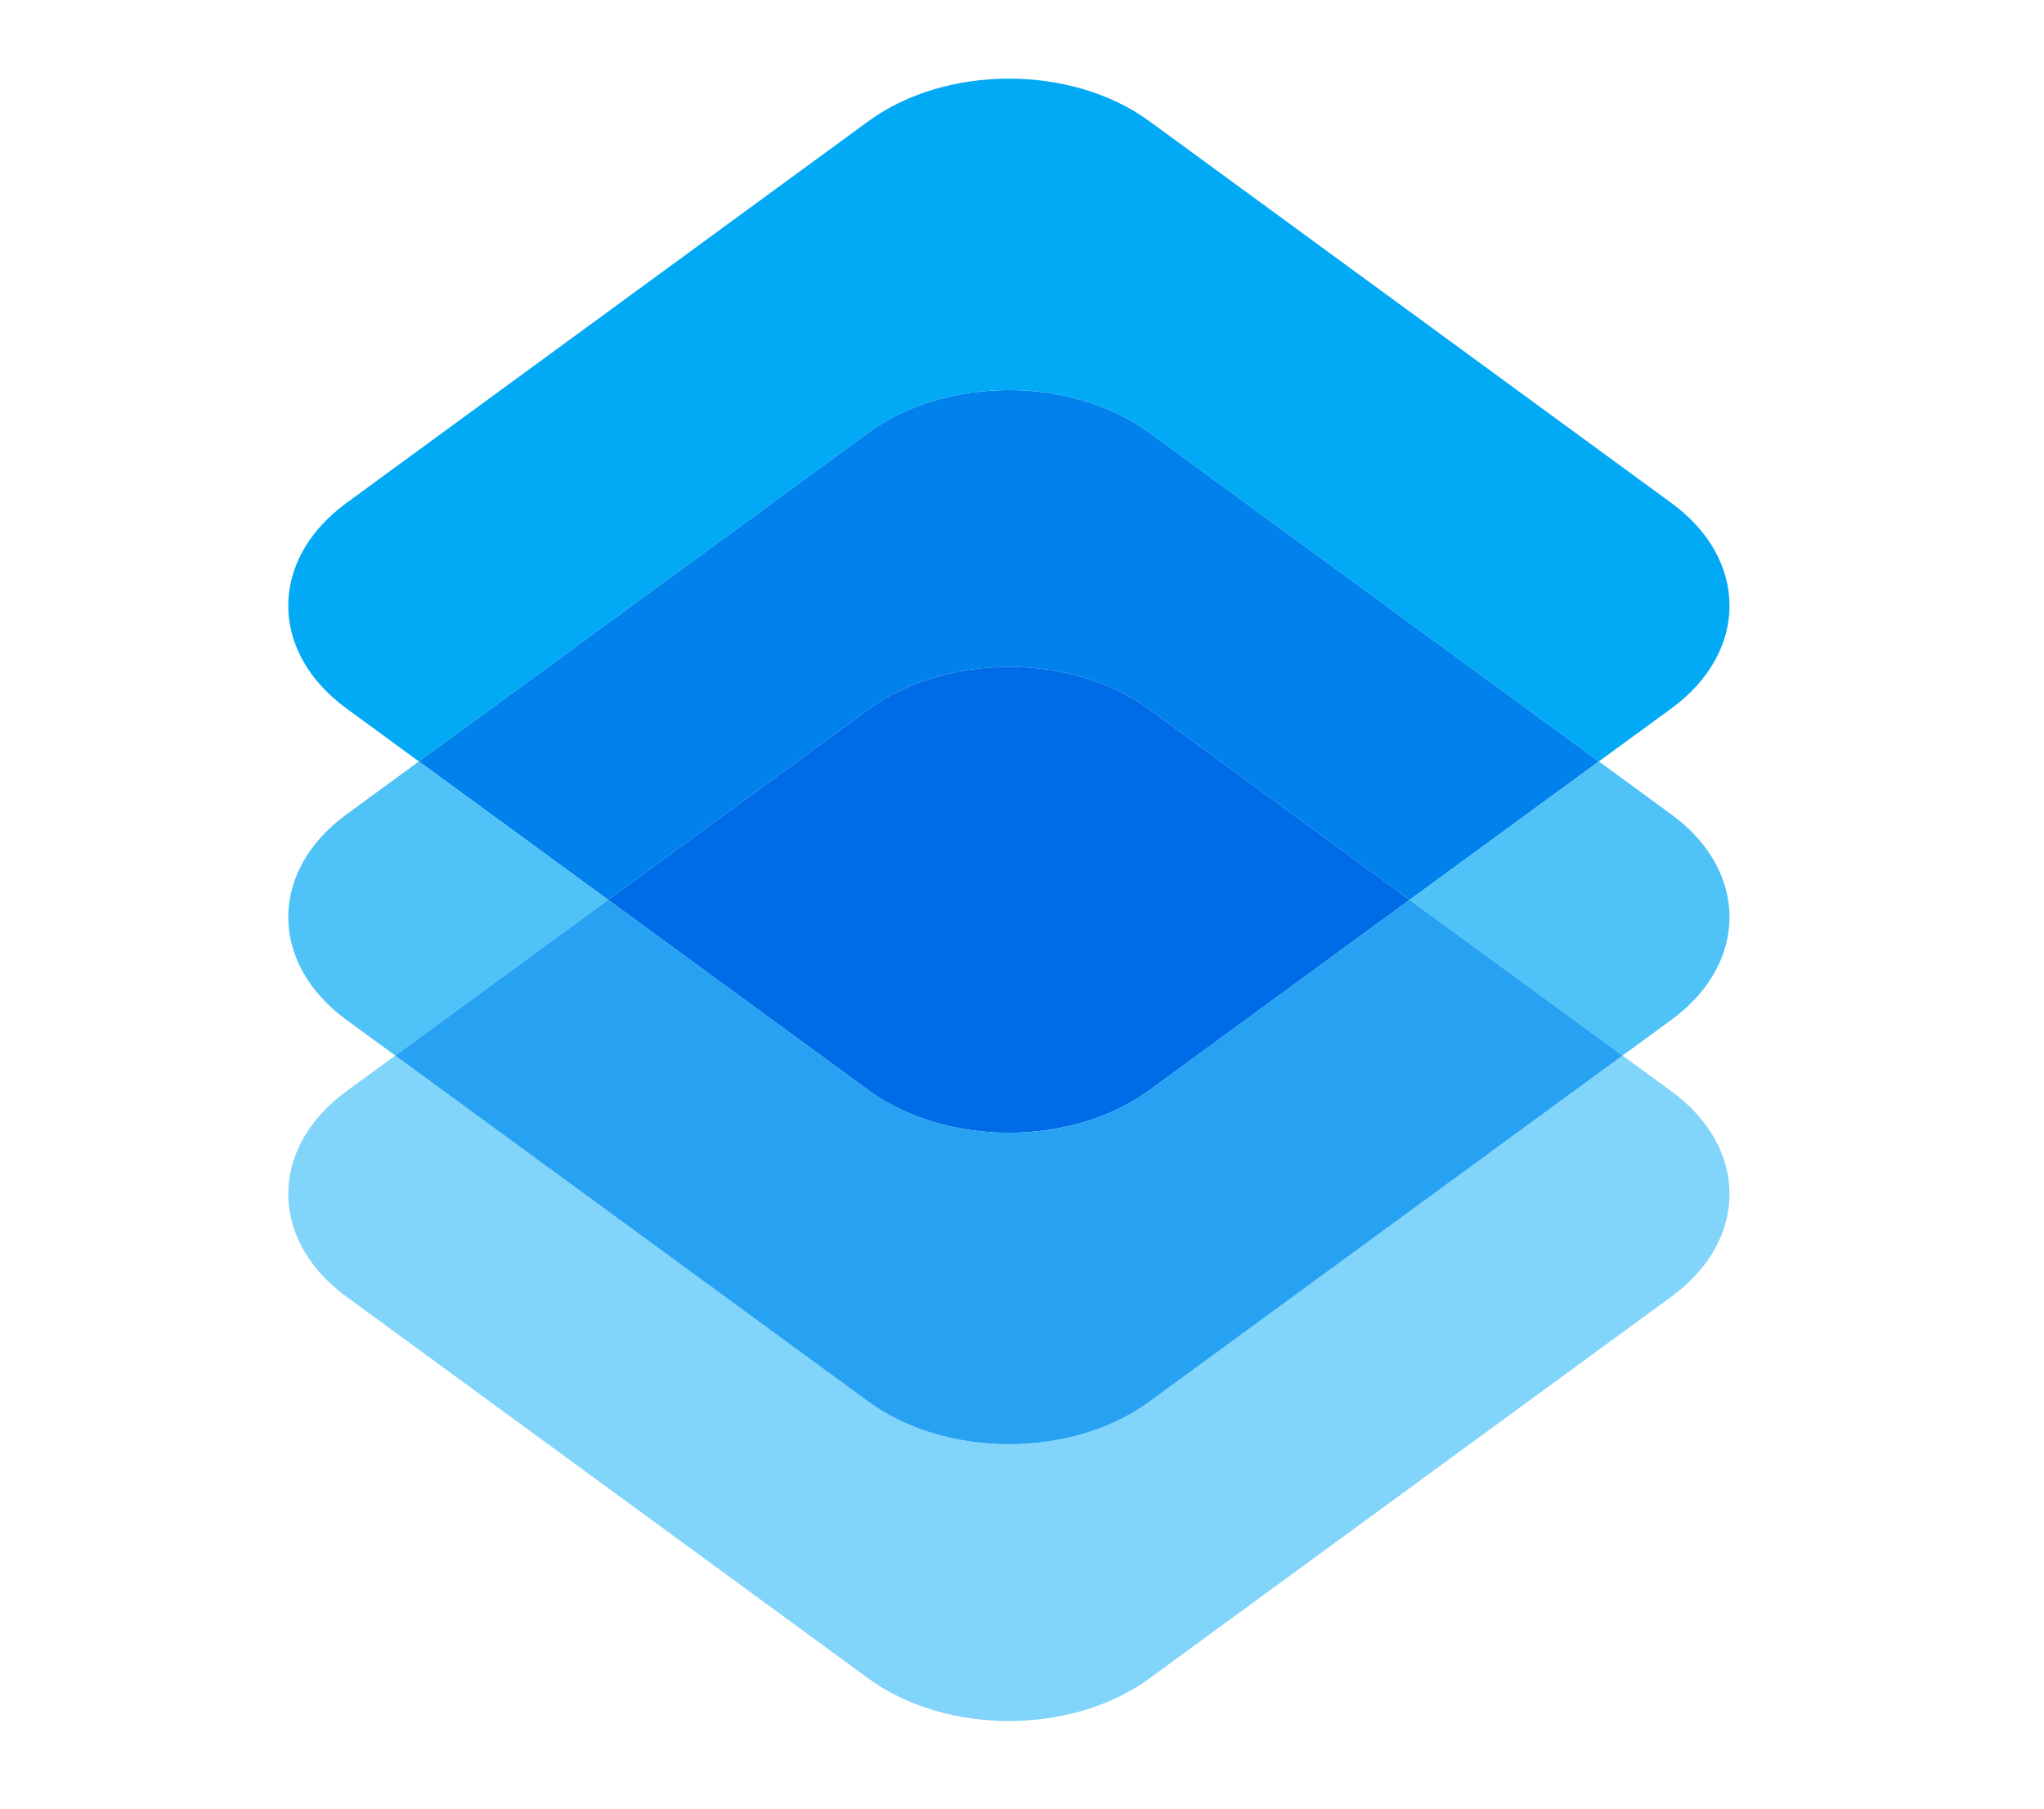
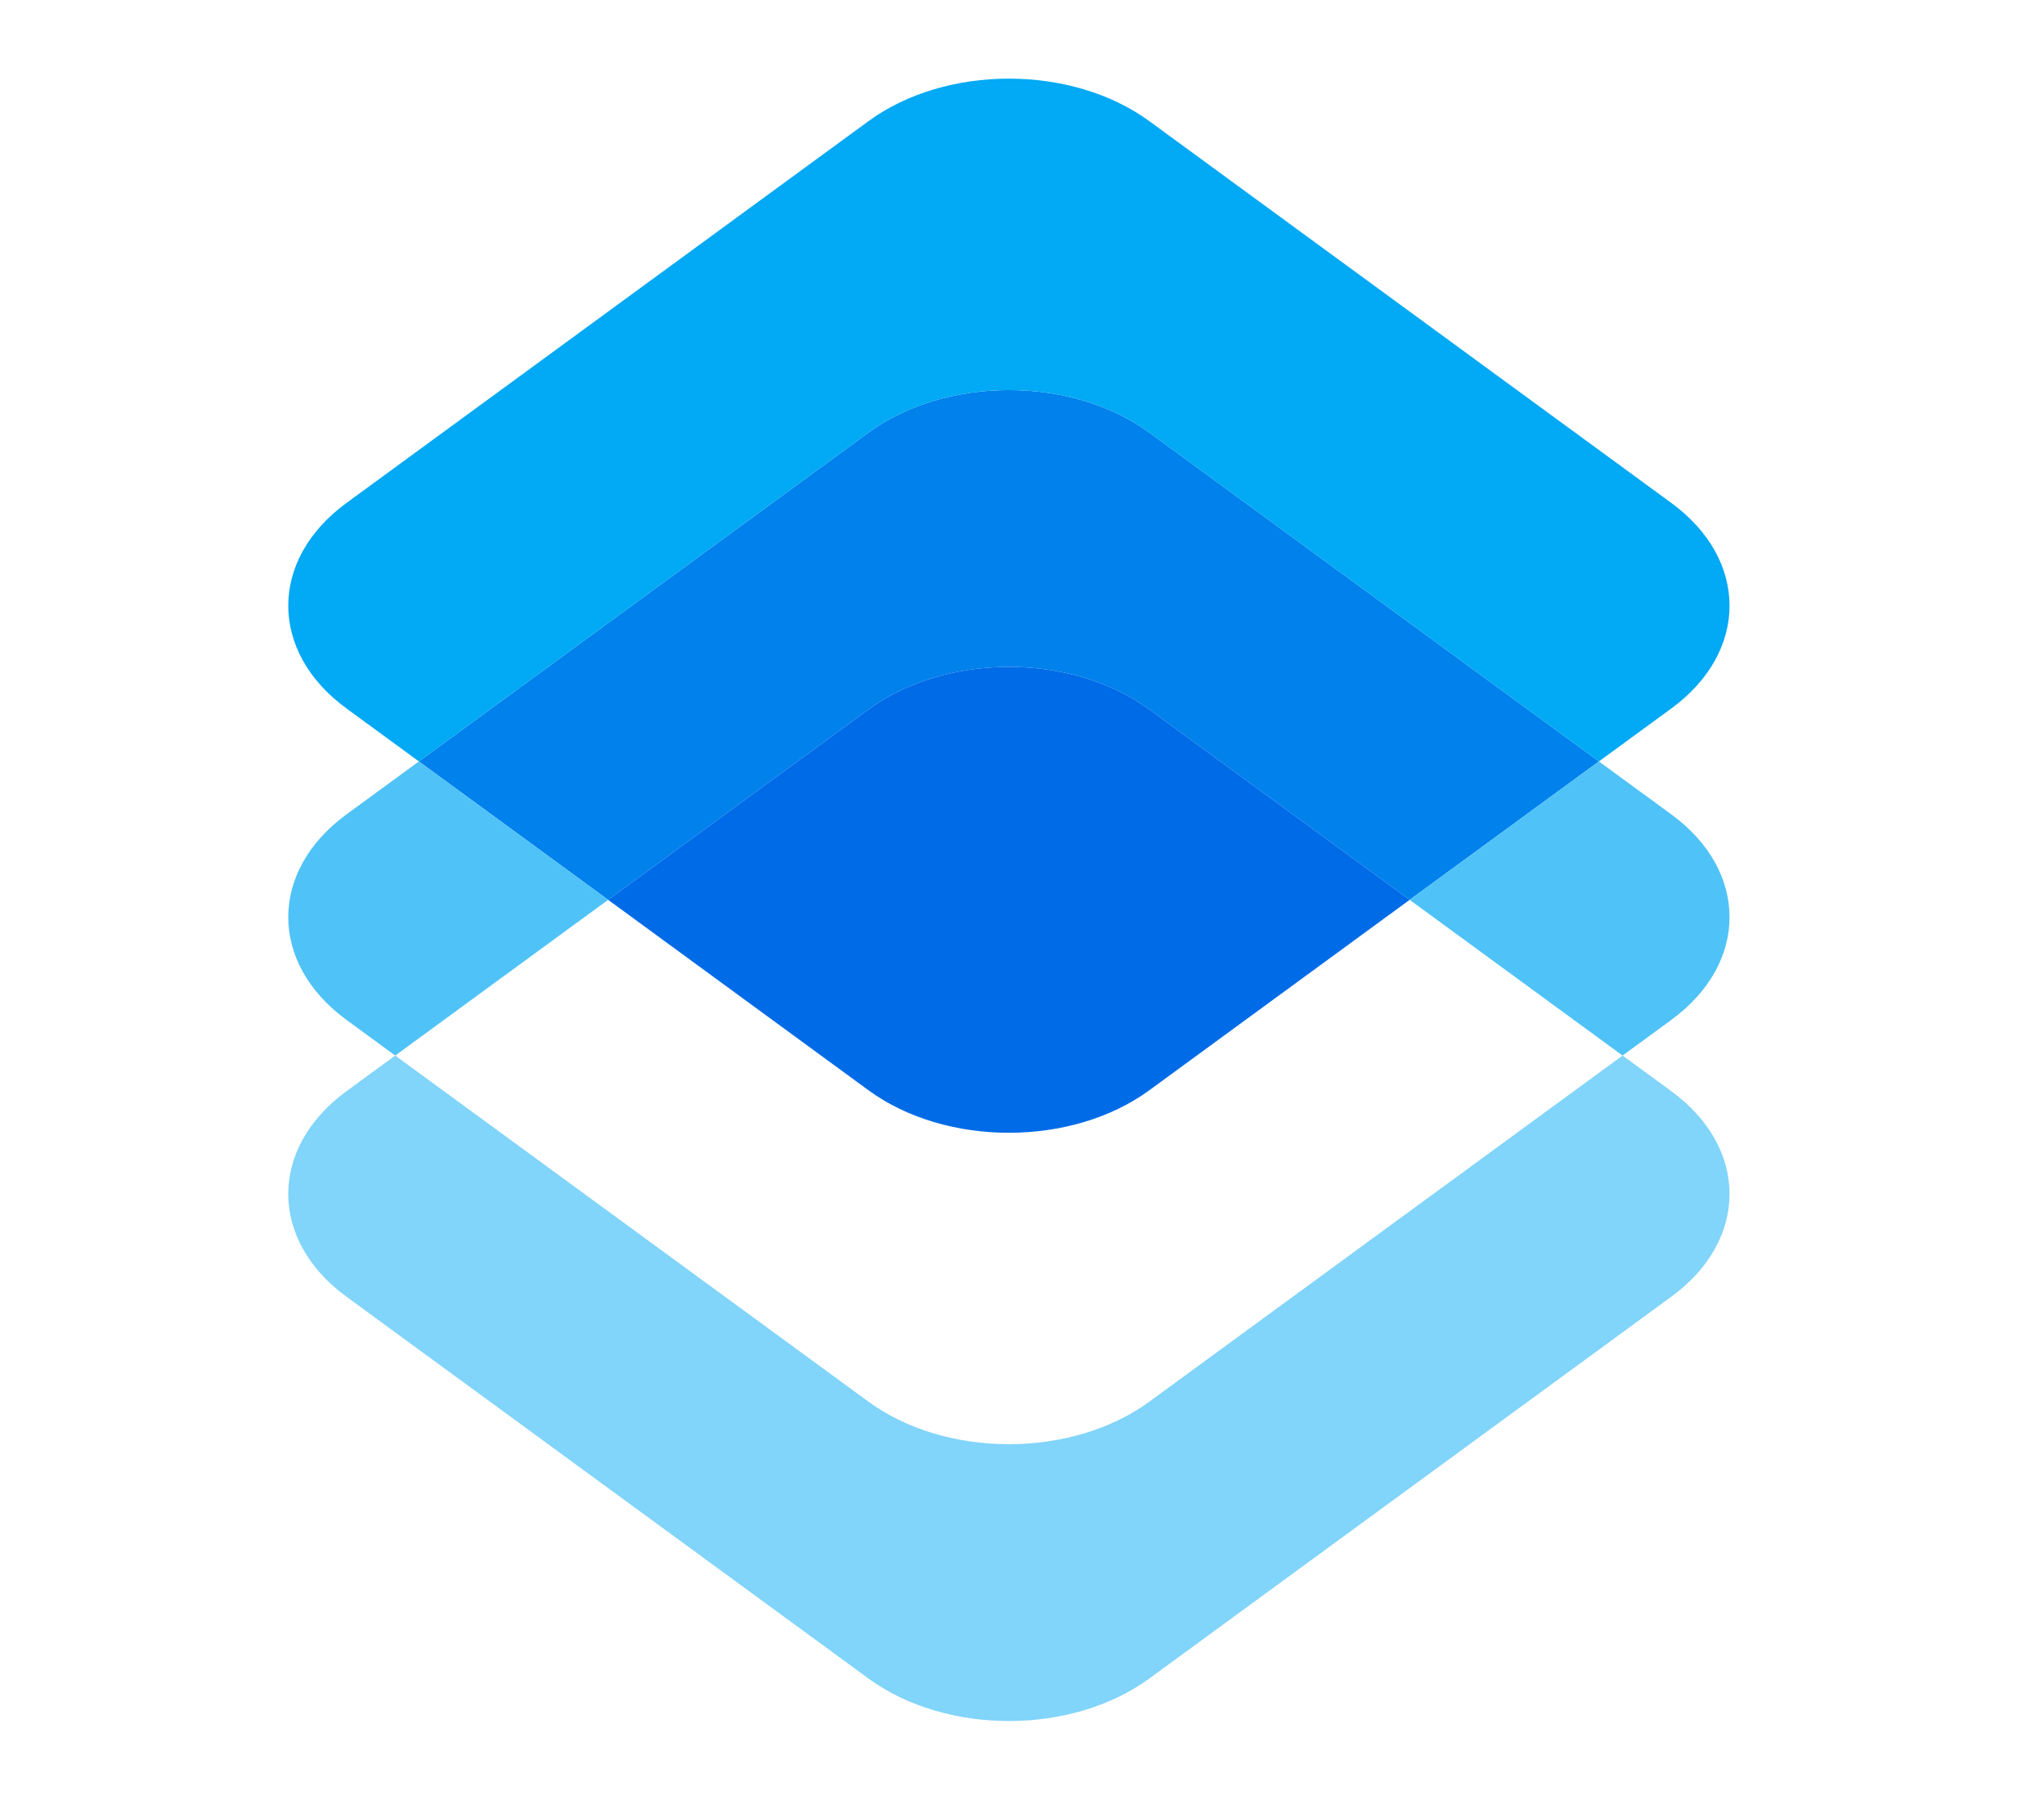
<svg xmlns="http://www.w3.org/2000/svg" width="78" height="69" viewBox="0 0 78 69" fill="none">
  <path d="M33.14 27.066C36.1 24.901 40.9 24.901 43.86 27.066L53.793 34.329L61.015 29.049L43.86 16.505C40.9 14.34 36.1 14.34 33.14 16.505L15.985 29.049L23.207 34.329L33.14 27.066Z" fill="#0081EC" />
  <path d="M33.14 16.505C36.1 14.34 40.9 14.34 43.86 16.505L61.015 29.049L63.78 27.027C66.74 24.863 66.74 21.353 63.78 19.189L43.86 4.623C40.9 2.459 36.1 2.459 33.14 4.623L13.22 19.189C10.26 21.353 10.26 24.863 13.22 27.027L15.985 29.049L33.14 16.505Z" fill="#02A9F4" />
  <path d="M43.86 27.066C40.9 24.901 36.1 24.901 33.14 27.066L23.207 34.329L33.14 41.593C36.1 43.757 40.9 43.757 43.86 41.593L53.793 34.329L43.86 27.066Z" fill="#006BE7" />
  <path d="M13.22 31.07C10.26 33.235 10.26 36.744 13.22 38.908L15.082 40.27L23.207 34.329L15.985 29.049L13.22 31.07Z" fill="#4FC3F7" />
  <path d="M63.78 38.908C66.74 36.744 66.74 33.235 63.78 31.07L61.015 29.049L53.793 34.329L61.918 40.27L63.78 38.908Z" fill="#4FC3F7" />
  <path fill-rule="evenodd" clip-rule="evenodd" d="M13.22 49.469C10.26 47.305 10.26 43.796 13.22 41.631L15.082 40.27L33.14 53.474C36.1 55.638 40.9 55.638 43.86 53.474L61.918 40.27L63.78 41.631C66.74 43.796 66.74 47.305 63.78 49.469L43.86 64.035C40.9 66.199 36.1 66.199 33.14 64.035L13.22 49.469Z" fill="#81D4FA" />
-   <path d="M33.14 53.474C36.1 55.638 40.9 55.638 43.86 53.474L61.918 40.27L53.793 34.329L43.86 41.593C40.9 43.757 36.1 43.757 33.14 41.593L23.207 34.329L15.082 40.27L33.14 53.474Z" fill="#27A2F2" />
</svg>